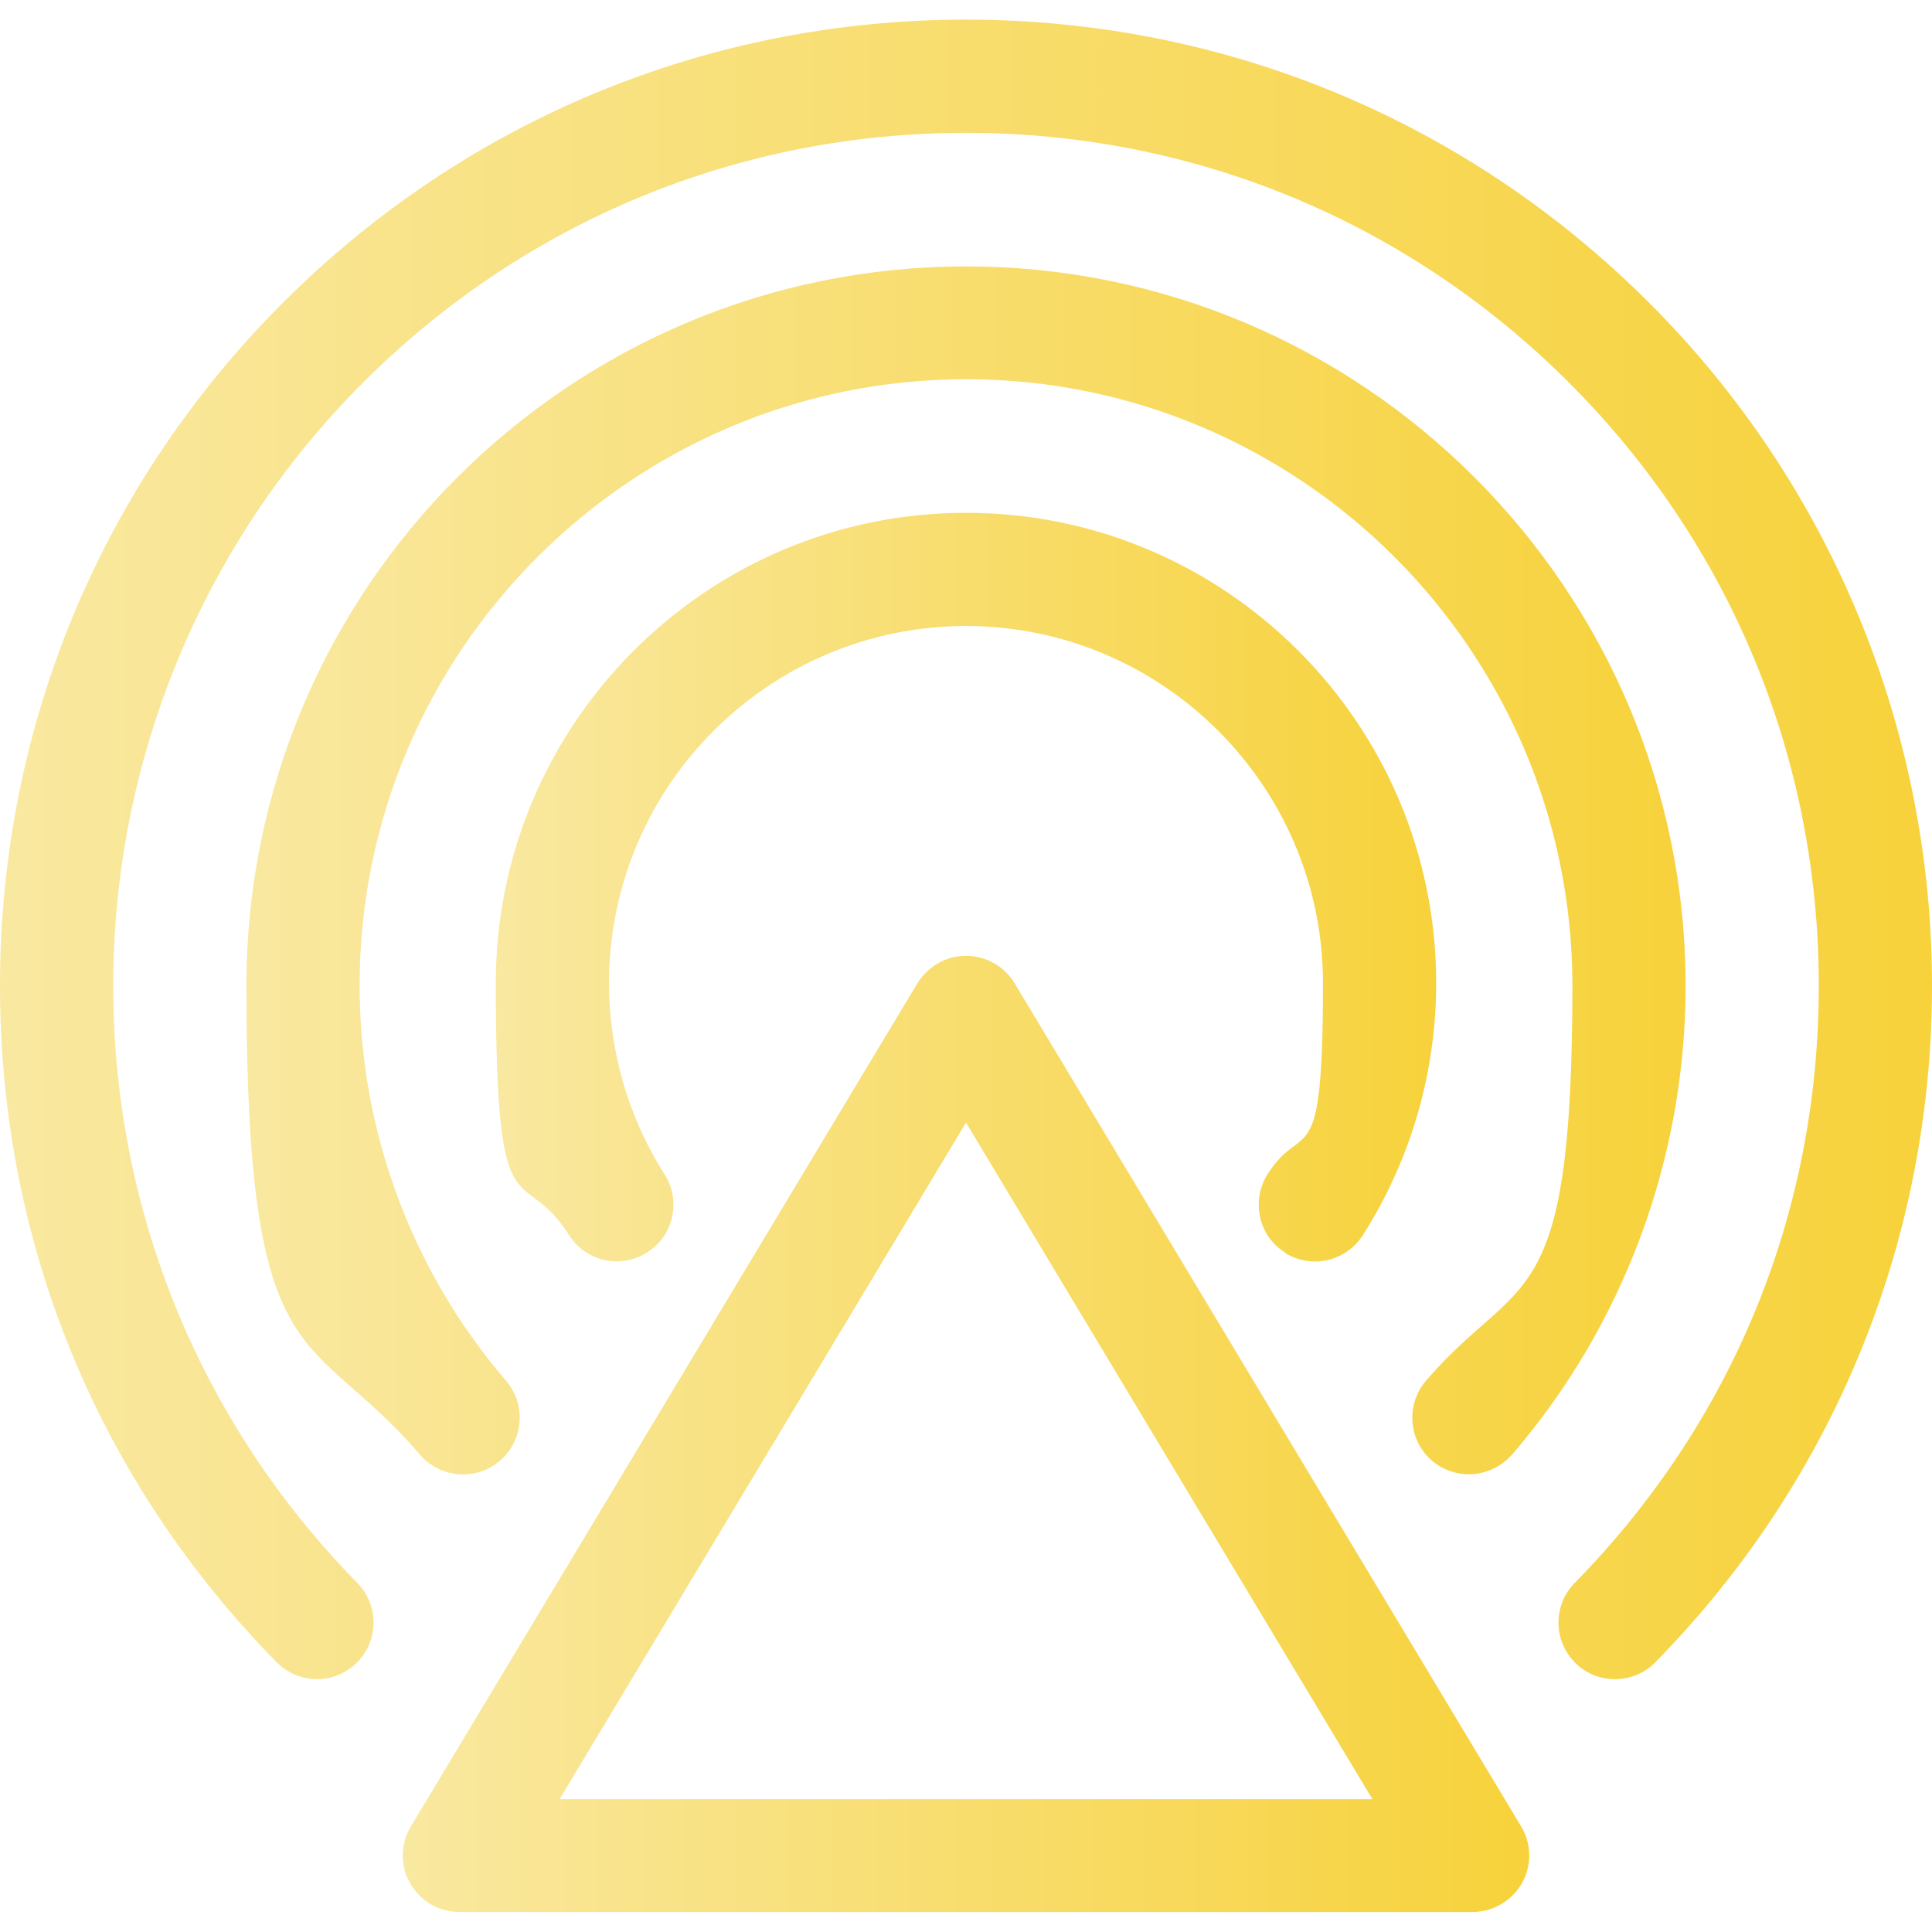
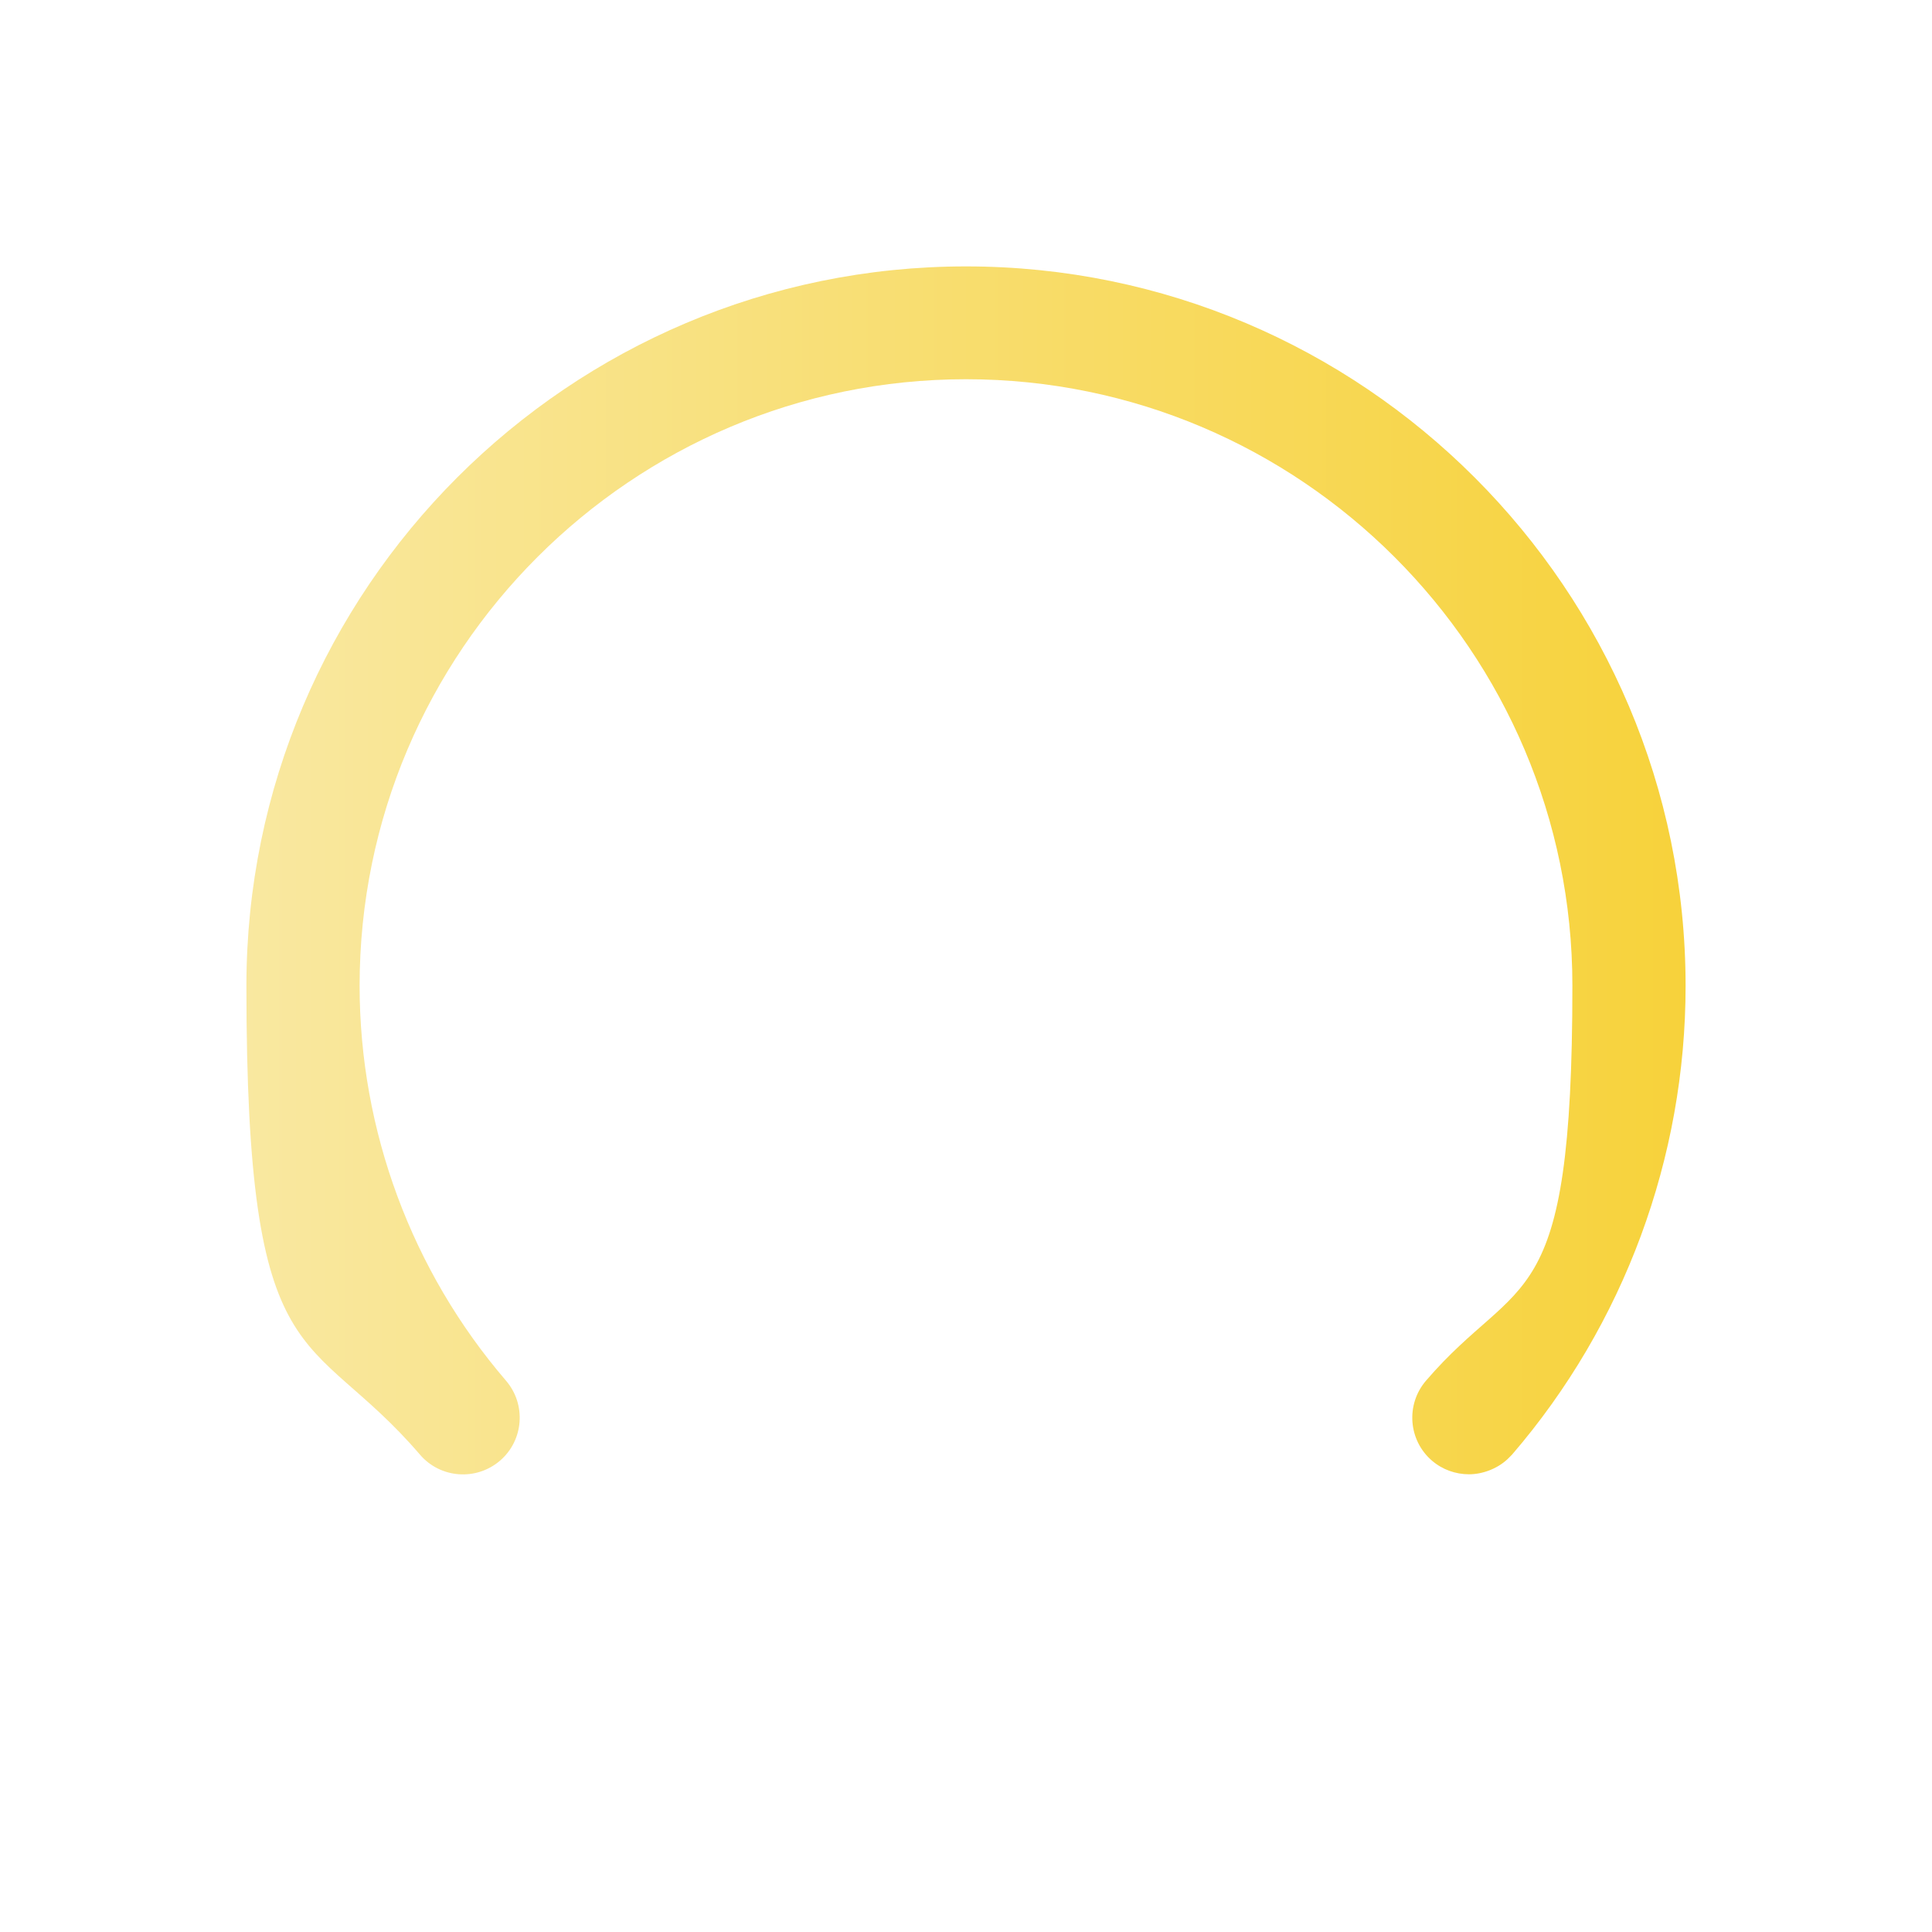
<svg xmlns="http://www.w3.org/2000/svg" xmlns:xlink="http://www.w3.org/1999/xlink" id="Layer_1" version="1.1" viewBox="0 0 512 512">
  <defs>
    <style>
      .st0 {
        fill: url(#New_Gradient_Swatch2);
      }

      .st1 {
        fill: url(#New_Gradient_Swatch3);
      }

      .st2 {
        fill: url(#New_Gradient_Swatch1);
      }

      .st3 {
        fill: url(#New_Gradient_Swatch);
      }
    </style>
    <linearGradient id="New_Gradient_Swatch" data-name="New Gradient Swatch" x1="106.8" y1="380" x2="405.2" y2="380" gradientUnits="userSpaceOnUse">
      <stop offset="0" stop-color="#f9e8a0" />
      <stop offset="1" stop-color="#f7d23b" />
    </linearGradient>
    <linearGradient id="New_Gradient_Swatch1" data-name="New Gradient Swatch" x1="0" y1="225.1" x2="512" y2="225.1" xlink:href="#New_Gradient_Swatch" />
    <linearGradient id="New_Gradient_Swatch2" data-name="New Gradient Swatch" x1="131.4" y1="235.2" x2="380.6" y2="235.2" xlink:href="#New_Gradient_Swatch" />
    <linearGradient id="New_Gradient_Swatch3" data-name="New Gradient Swatch" x1="65.3" y1="230.6" x2="446.7" y2="230.6" xlink:href="#New_Gradient_Swatch" />
  </defs>
-   <path class="st3" d="M268.9,260.6c-2.7-4.5-7.6-7.3-12.9-7.3s-10.1,2.8-12.9,7.3l-134.2,223.4c-2.8,4.6-2.9,10.4-.2,15.1,2.7,4.7,7.6,7.6,13.1,7.6h268.4c5.4,0,10.4-2.9,13.1-7.6,2.7-4.7,2.6-10.5-.2-15.1l-134.2-223.4ZM148.3,476.8l107.7-179.3,107.7,179.3h-215.4Z" />
-   <path class="st2" d="M437,80.2C388.7,31.9,324.4,5.2,256,5.2S123.3,31.9,75,80.2C26.6,128.6,0,192.9,0,261.2s26,131.1,73.3,179.3c5.8,5.9,15.3,6,21.2.2,5.9-5.8,6-15.3.2-21.2-41.7-42.5-64.7-98.7-64.7-158.3s23.5-117.1,66.2-159.8c42.7-42.7,99.4-66.2,159.8-66.2s117.1,23.5,159.8,66.2c42.7,42.7,66.2,99.4,66.2,159.8s-23,115.8-64.7,158.3c-5.8,5.9-5.7,15.4.2,21.2,2.9,2.9,6.7,4.3,10.5,4.3s7.8-1.5,10.7-4.5c47.3-48.2,73.3-111.8,73.3-179.3s-26.6-132.7-75-181h0Z" />
-   <path class="st0" d="M340.5,332c2.5,1.6,5.3,2.3,8,2.3,5,0,9.8-2.5,12.7-7,12.7-20,19.4-43.1,19.4-66.8,0-68.7-55.9-124.6-124.6-124.6s-124.6,55.9-124.6,124.6,6.7,46.8,19.4,66.8c4.4,7,13.7,9.1,20.7,4.6,7-4.4,9.1-13.7,4.6-20.7-9.6-15.1-14.7-32.7-14.7-50.7,0-52.2,42.5-94.6,94.6-94.6s94.6,42.5,94.6,94.6-5.1,35.6-14.7,50.7c-4.4,7-2.4,16.3,4.6,20.7Z" />
-   <path class="st1" d="M379.5,387.1c2.8,2.4,6.3,3.6,9.8,3.6s7.4-1.4,10.2-4c.4-.4.8-.8,1.2-1.2,29.7-34.5,46-78.7,46-124.2,0-105.1-85.5-190.7-190.7-190.7s-190.7,85.5-190.7,190.7,16.4,89.7,46,124.2c5.4,6.3,14.9,7,21.2,1.6,6.3-5.4,7-14.9,1.6-21.2-25-29.1-38.8-66.3-38.8-104.7,0-88.6,72.1-160.7,160.7-160.7s160.7,72.1,160.7,160.7-13.8,75.6-38.8,104.7c-5.4,6.3-4.7,15.8,1.6,21.2h0Z" />
+   <path class="st1" d="M379.5,387.1c2.8,2.4,6.3,3.6,9.8,3.6s7.4-1.4,10.2-4c.4-.4.8-.8,1.2-1.2,29.7-34.5,46-78.7,46-124.2,0-105.1-85.5-190.7-190.7-190.7s-190.7,85.5-190.7,190.7,16.4,89.7,46,124.2c5.4,6.3,14.9,7,21.2,1.6,6.3-5.4,7-14.9,1.6-21.2-25-29.1-38.8-66.3-38.8-104.7,0-88.6,72.1-160.7,160.7-160.7s160.7,72.1,160.7,160.7-13.8,75.6-38.8,104.7c-5.4,6.3-4.7,15.8,1.6,21.2h0" />
</svg>